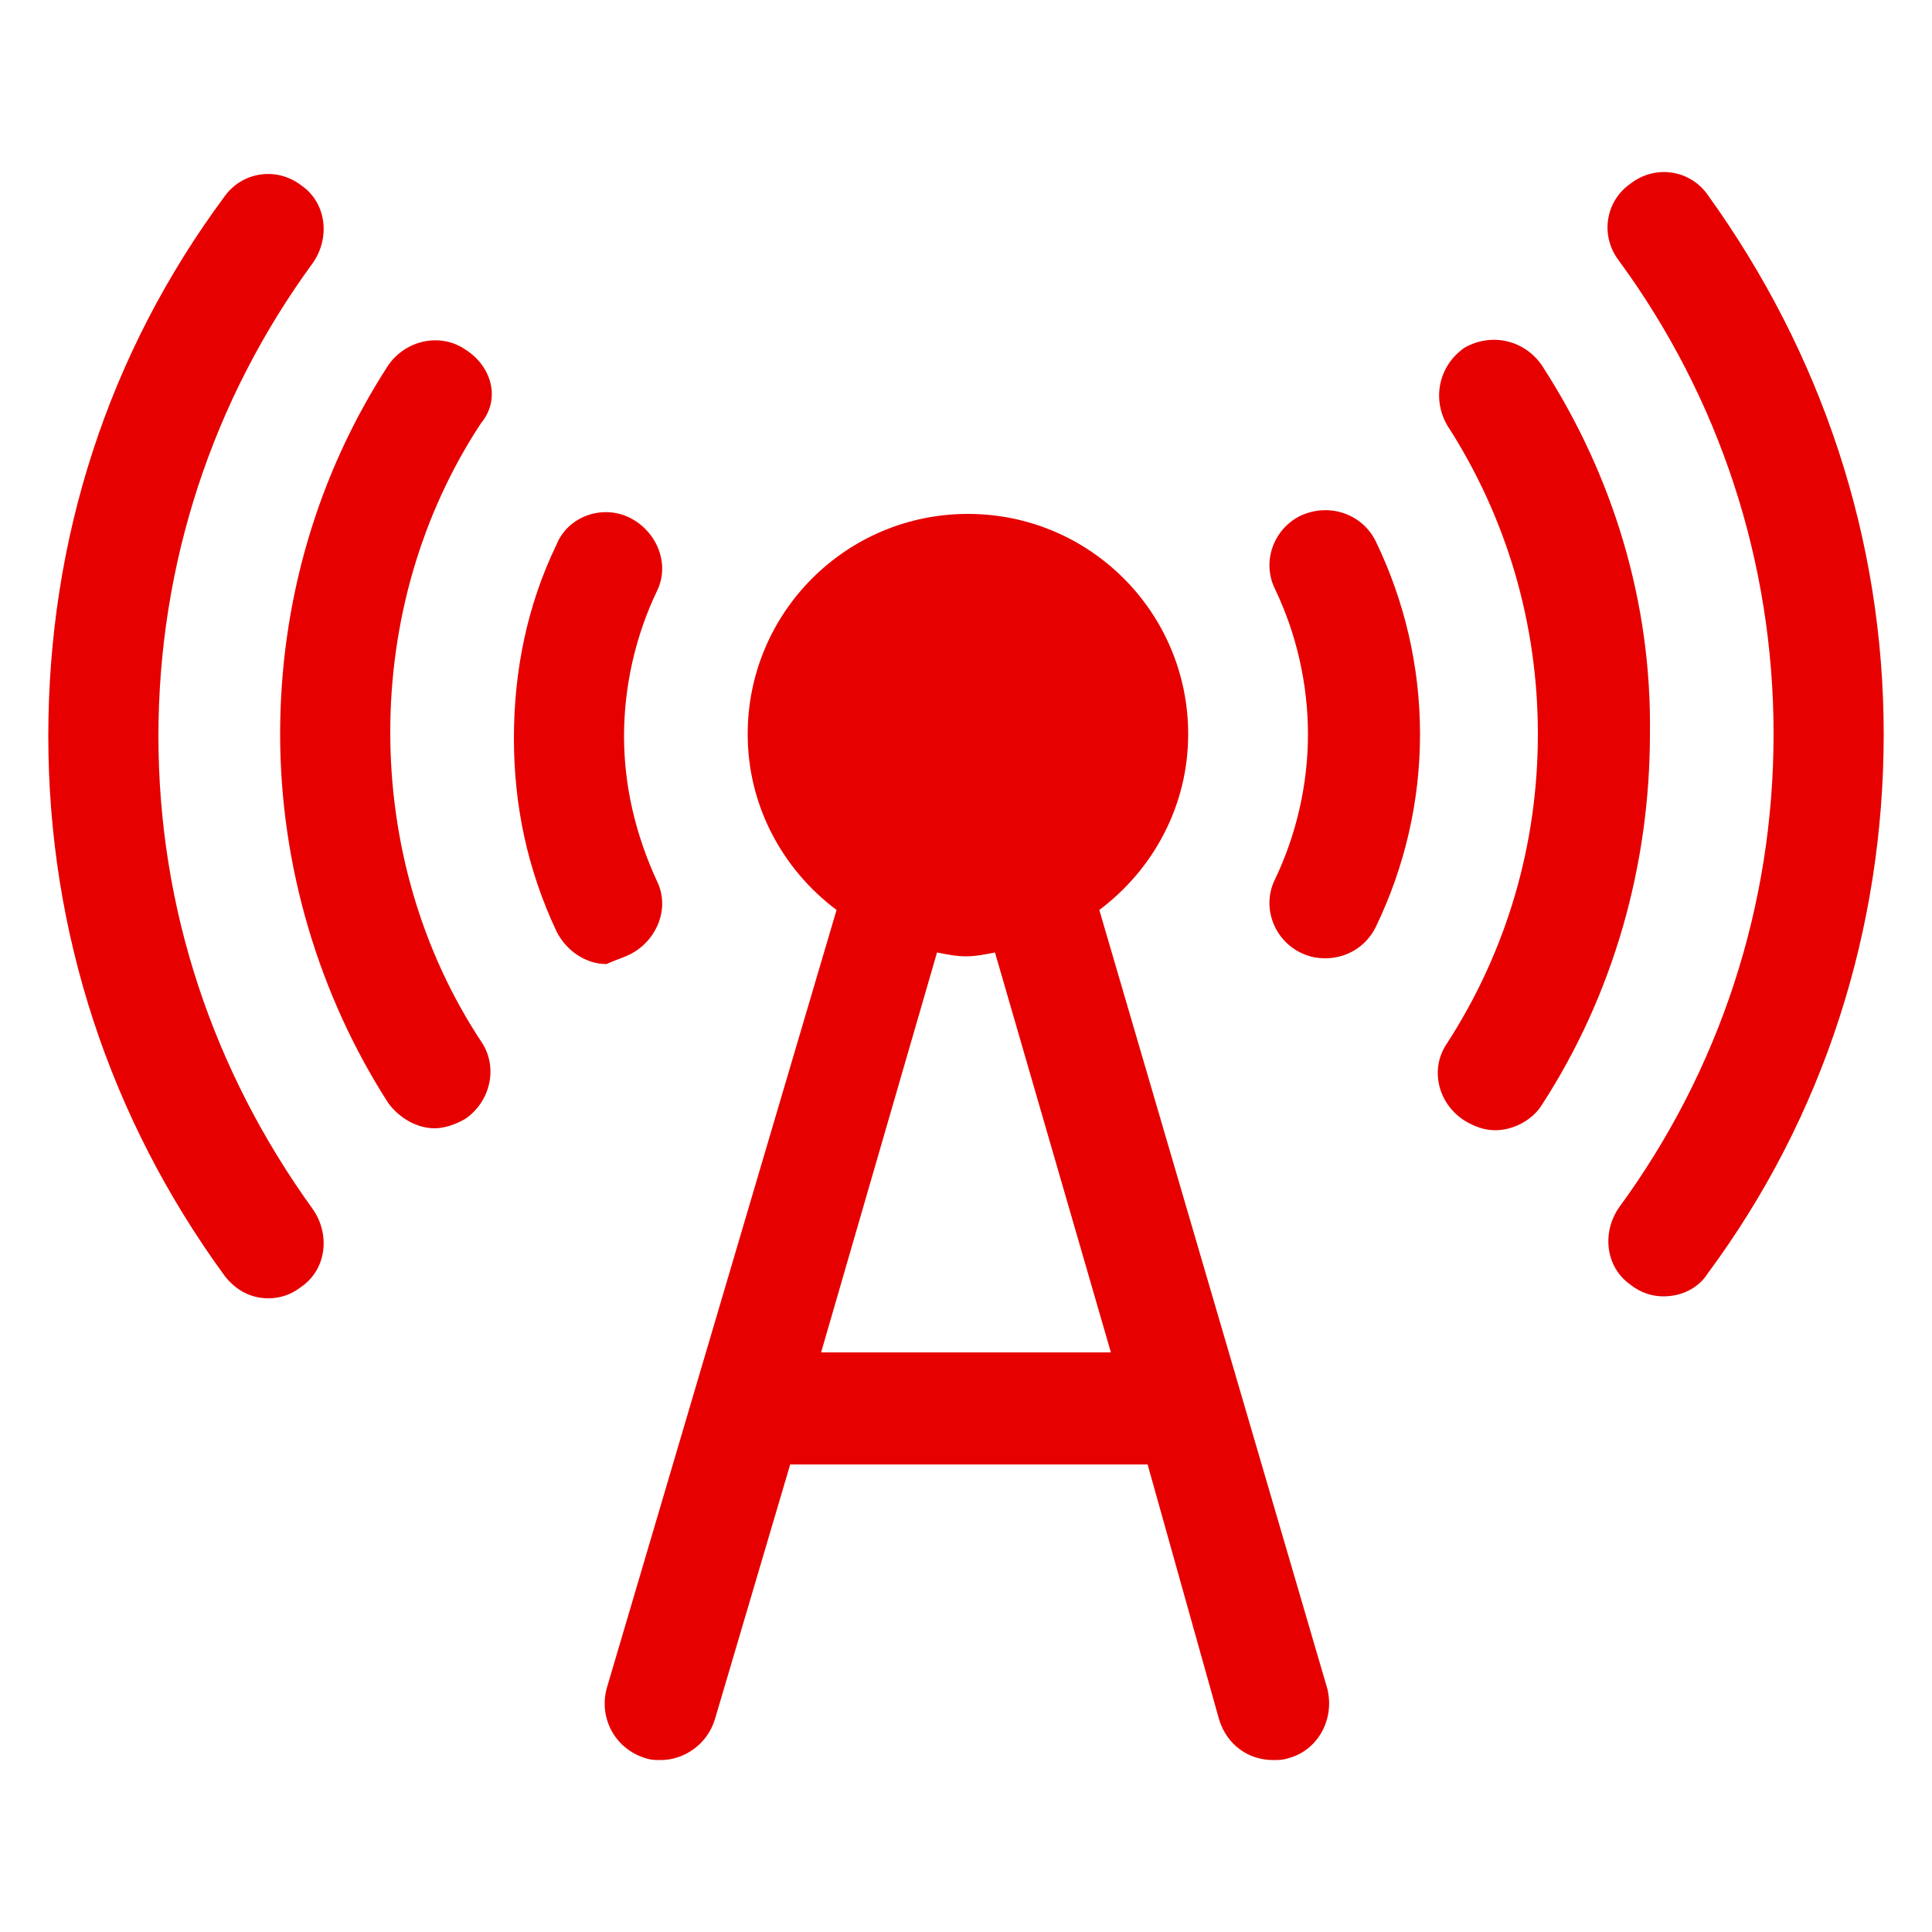
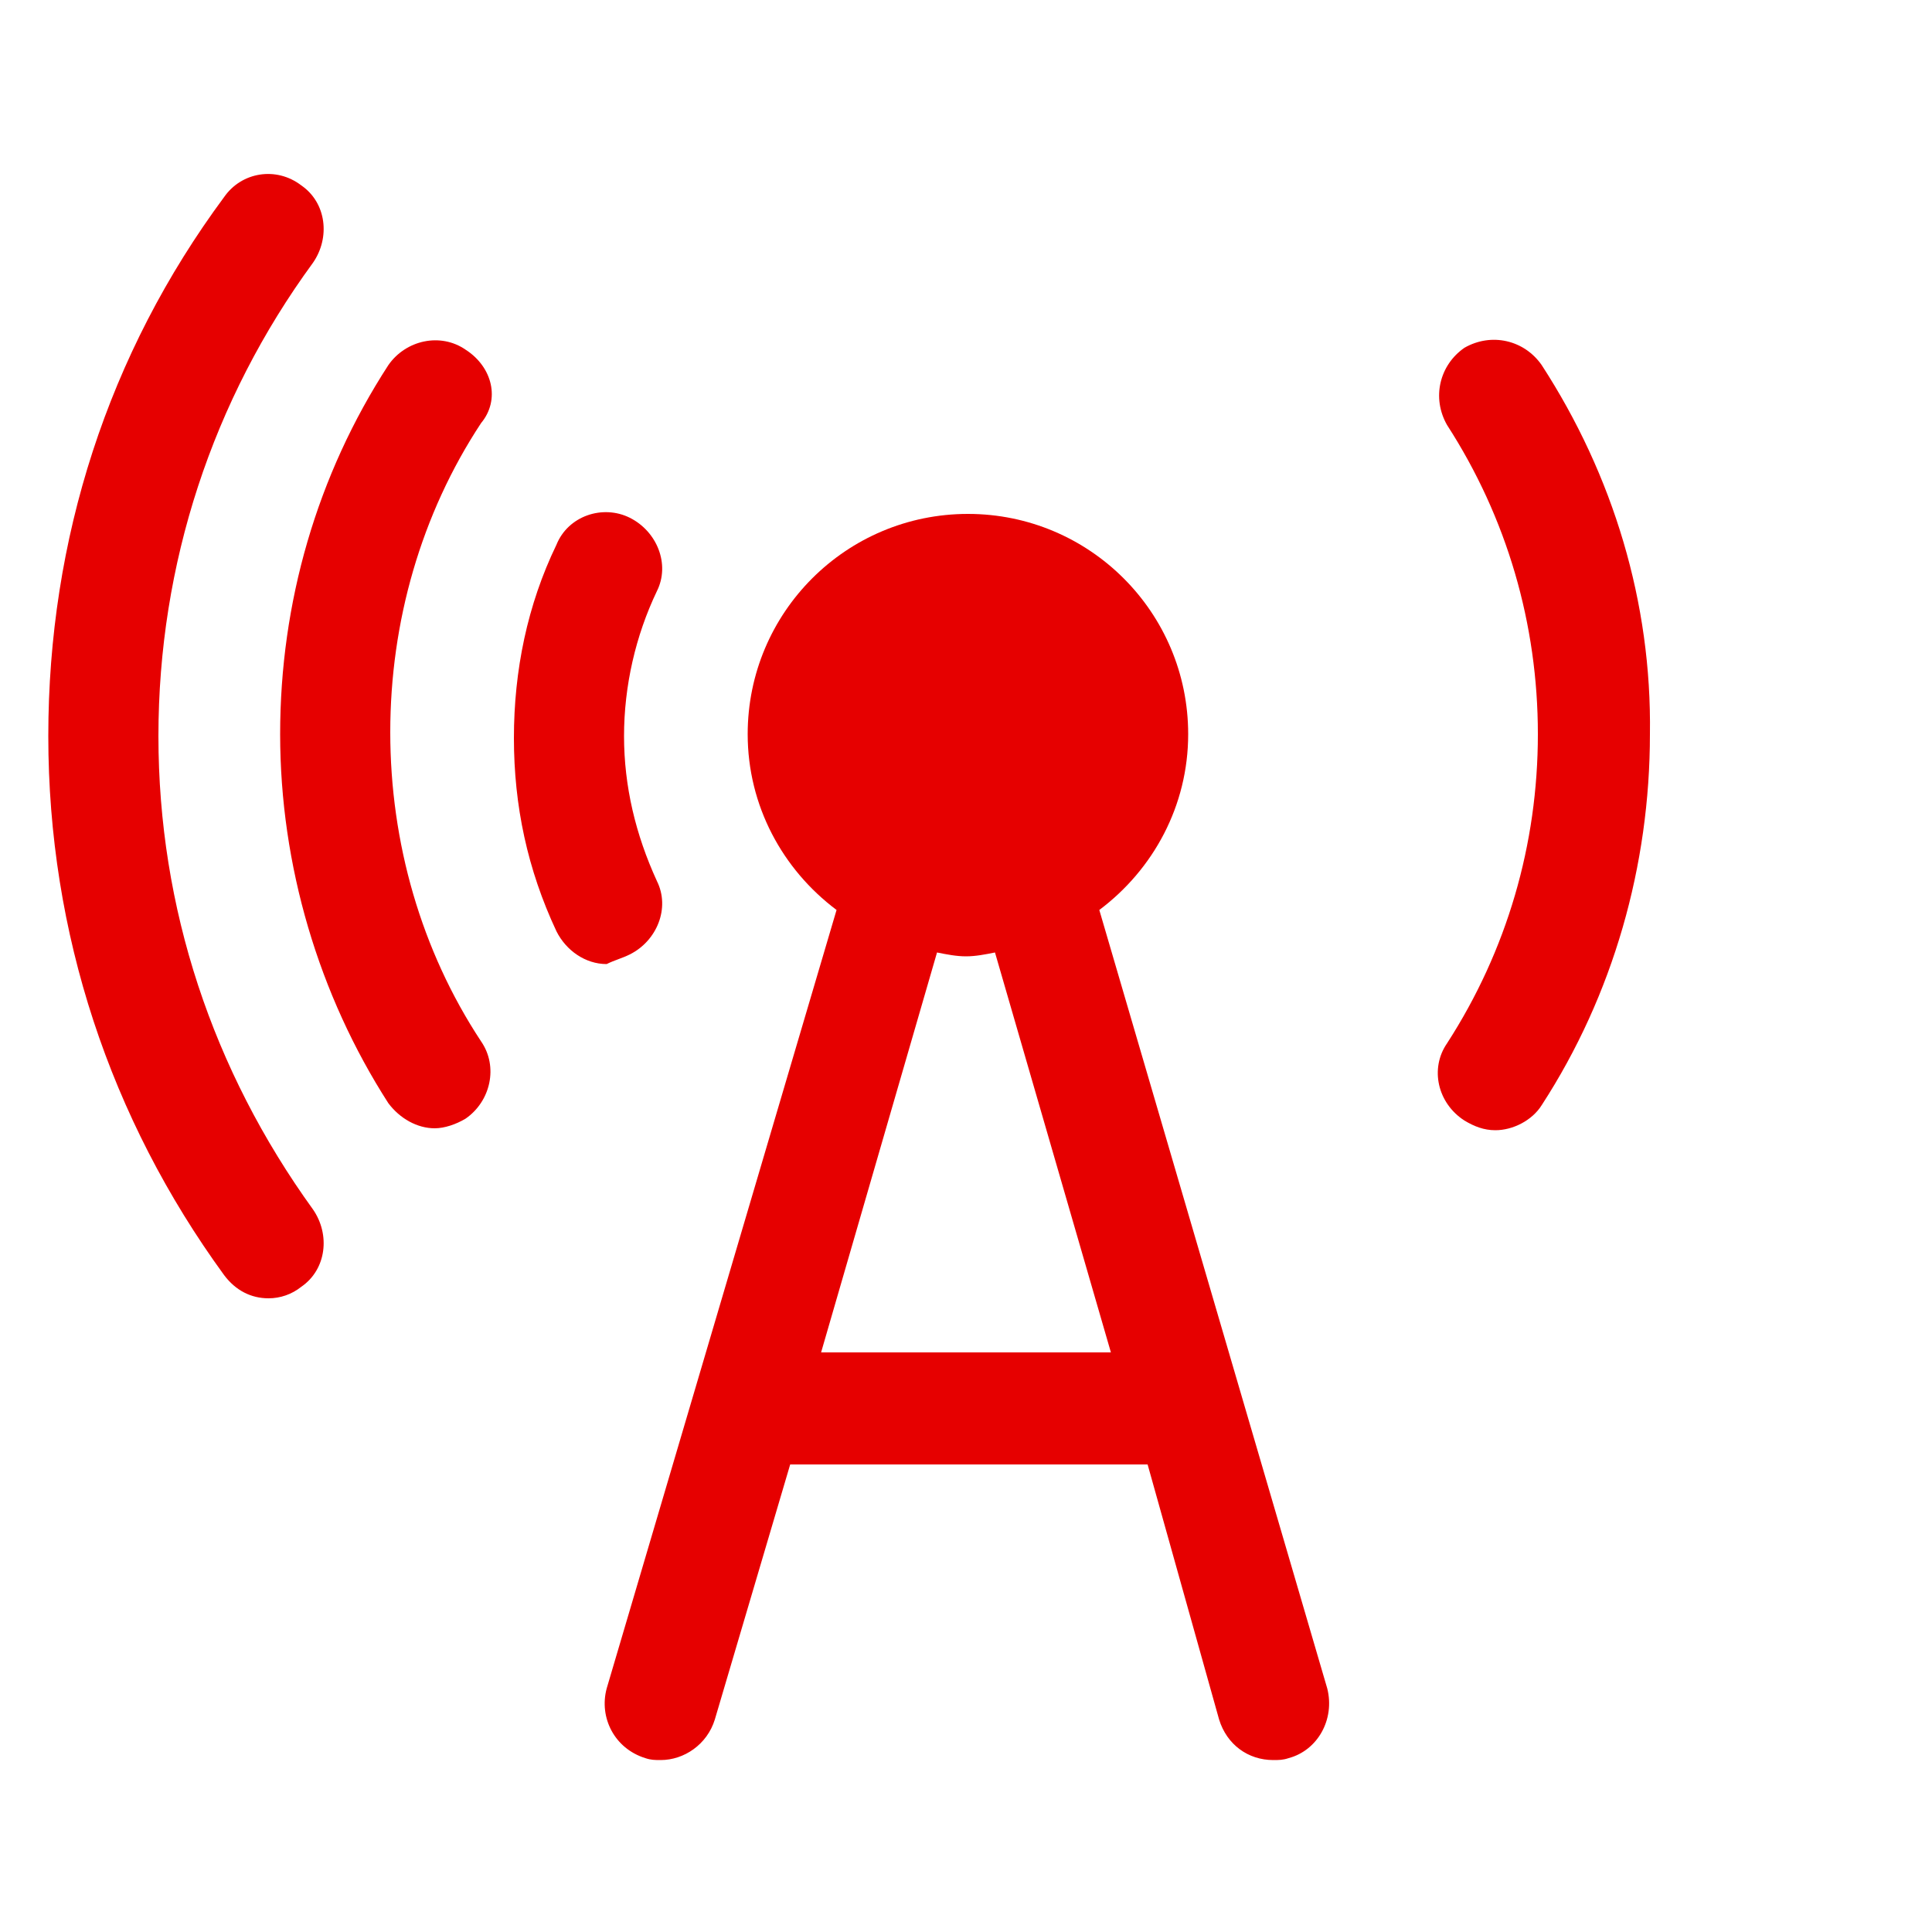
<svg xmlns="http://www.w3.org/2000/svg" xmlns:ns1="http://ns.adobe.com/AdobeIllustrator/10.0/" height="100px" width="100px" fill="#E60000" version="1.1" x="0px" y="0px" viewBox="0 0 100 100" style="enable-background:new 0 0 100 100;" xml:space="preserve">
  <g>
    <g ns1:extraneous="self">
      <g>
        <path d="M56.9,47.1c2.8-2.1,4.6-5.4,4.6-9.1c0-6.3-5.1-11.4-11.4-11.4c-6.3,0-11.4,5.1-11.4,11.4c0,3.7,1.8,7,4.6,9.1L31.4,87.4     c-0.4,1.5,0.4,3.1,2,3.6c0.3,0.1,0.5,0.1,0.8,0.1c1.2,0,2.4-0.8,2.8-2.1l3.9-13.2h18.5L63.1,89c0.4,1.3,1.5,2.1,2.8,2.1     c0.3,0,0.5,0,0.8-0.1c1.5-0.4,2.4-2,2-3.6L56.9,47.1z M42.5,70l6-20.7c0.5,0.1,1,0.2,1.5,0.2c0.5,0,1-0.1,1.5-0.2l6,20.7H42.5z" />
        <path d="M8.2,38.1c0-8.9,2.8-17.4,8-24.5c0.9-1.3,0.7-3.1-0.6-4c-1.3-1-3.1-0.7-4,0.6c-6,8.1-9.1,17.7-9.1,27.9     c0,10.2,3.2,19.8,9.1,27.9c0.6,0.8,1.4,1.2,2.3,1.2c0.6,0,1.2-0.2,1.7-0.6c1.3-0.9,1.5-2.7,0.6-4C11,55.4,8.2,47,8.2,38.1z" />
-         <path d="M88.4,10.1c-0.9-1.3-2.7-1.6-4-0.6c-1.3,0.9-1.6,2.7-0.6,4c5.2,7.1,8,15.6,8,24.5s-2.8,17.4-8,24.5     c-0.9,1.3-0.7,3.1,0.6,4c0.5,0.4,1.1,0.6,1.7,0.6c0.9,0,1.8-0.4,2.3-1.2c6-8.1,9.1-17.8,9.1-27.9S94.3,18.3,88.4,10.1z" />
        <path d="M79.8,18.9c-0.9-1.3-2.6-1.7-4-0.9c-1.3,0.9-1.7,2.6-0.9,4c3.1,4.8,4.7,10.3,4.7,16c0,5.7-1.6,11.2-4.7,16     c-0.9,1.3-0.5,3.1,0.9,4c0.5,0.3,1,0.5,1.6,0.5c0.9,0,1.9-0.5,2.4-1.3c3.7-5.7,5.6-12.4,5.6-19.2C85.5,31.2,83.5,24.6,79.8,18.9z     " />
        <path d="M24.1,18.1c-1.3-0.9-3.1-0.5-4,0.8c-3.7,5.7-5.6,12.3-5.6,19.1s2,13.5,5.6,19.1c0.6,0.8,1.5,1.3,2.4,1.3     c0.5,0,1.1-0.2,1.6-0.5c1.3-0.9,1.7-2.7,0.8-4c-3.1-4.7-4.7-10.3-4.7-16s1.6-11.3,4.7-16C25.9,20.7,25.5,19,24.1,18.1z" />
-         <path d="M67.3,26.7c-1.4,0.7-2,2.4-1.3,3.8c1.1,2.3,1.7,4.9,1.7,7.5c0,2.6-0.6,5.2-1.7,7.5c-0.7,1.4-0.1,3.1,1.3,3.8     c0.4,0.2,0.8,0.3,1.3,0.3c1.1,0,2.1-0.6,2.6-1.6c1.5-3.1,2.3-6.5,2.3-10c0-3.5-0.8-6.9-2.3-10C70.5,26.6,68.8,26,67.3,26.7z" />
        <path d="M32.6,49.4c1.4-0.7,2.1-2.4,1.4-3.8c-1.1-2.4-1.7-4.9-1.7-7.5c0-2.6,0.6-5.2,1.7-7.5c0.7-1.4,0-3.1-1.4-3.8     c-1.4-0.7-3.2-0.1-3.8,1.4c-1.5,3.1-2.2,6.5-2.2,10c0,3.5,0.7,6.8,2.2,10c0.5,1,1.5,1.7,2.6,1.7C31.8,49.7,32.2,49.6,32.6,49.4z" />
      </g>
    </g>
  </g>
</svg>